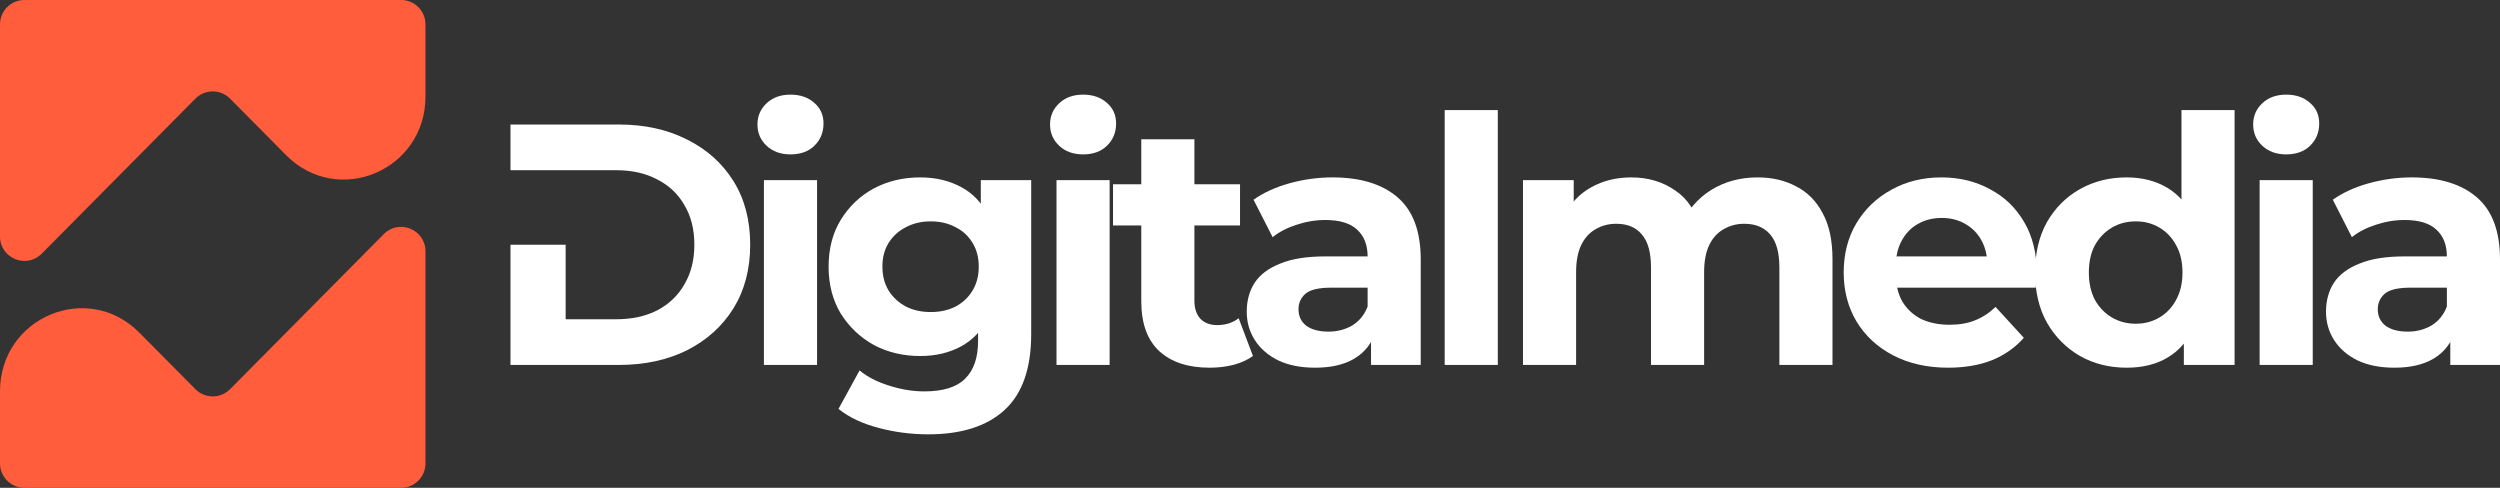
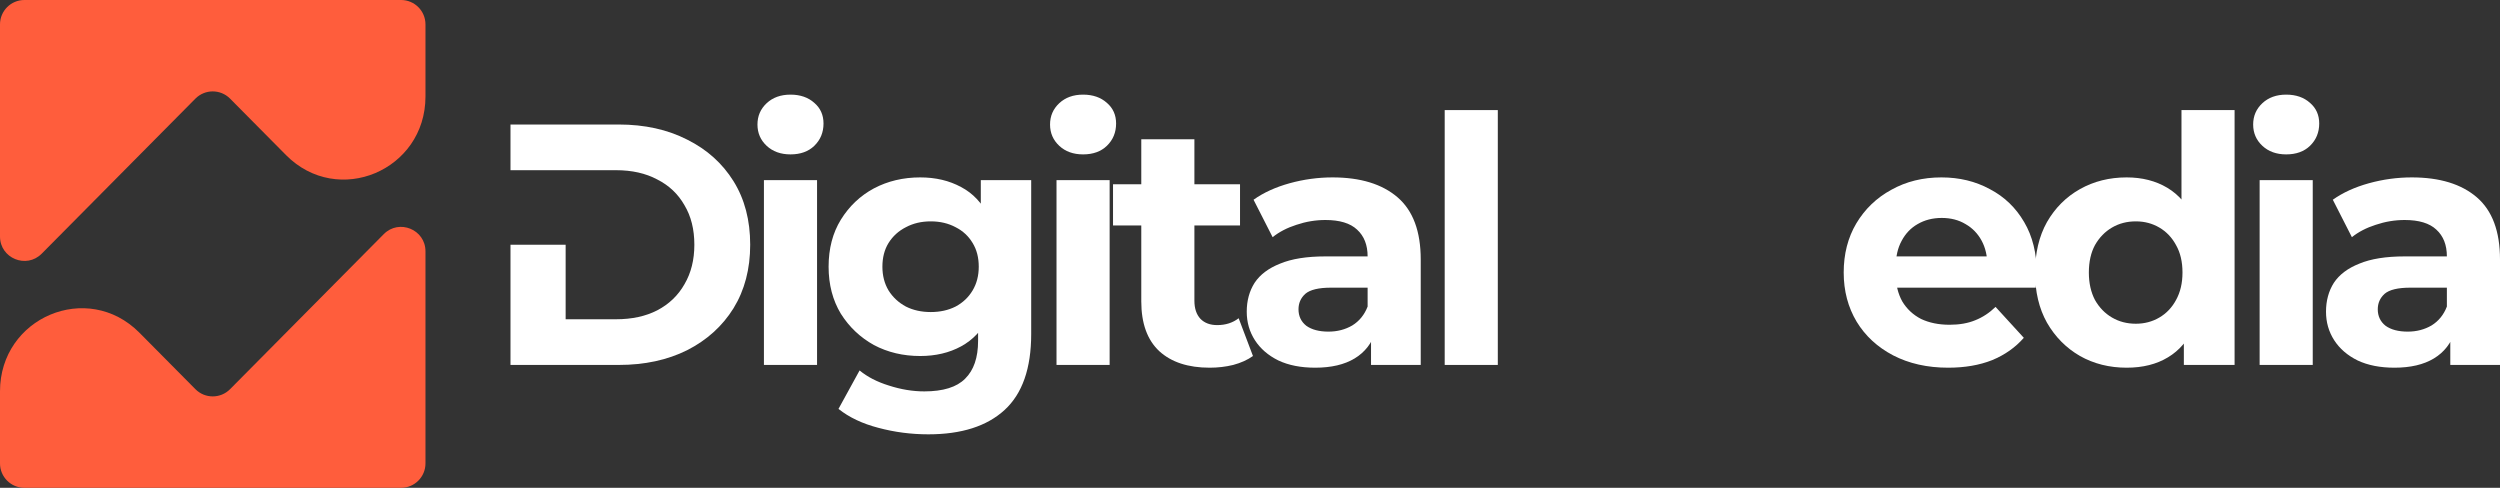
<svg xmlns="http://www.w3.org/2000/svg" width="205" height="40" viewBox="0 0 205 40" fill="none">
  <rect x="0" y="0" width="205" height="40" fill="#333333" stroke="none" />
  <path d="M41.86 29.925V26.179V20.068V10.21H50.739C52.861 10.21 54.731 10.623 56.35 11.449C57.97 12.257 59.236 13.393 60.148 14.857C61.06 16.322 61.516 18.058 61.516 20.068C61.516 22.058 61.06 23.795 60.148 25.278C59.236 26.743 57.97 27.888 56.35 28.714C54.731 29.522 52.861 29.925 50.739 29.925H41.86ZM46.383 26.179H50.515C51.818 26.179 52.944 25.935 53.894 25.447C54.861 24.94 55.606 24.227 56.127 23.306C56.667 22.387 56.937 21.307 56.937 20.068C56.937 18.809 56.667 17.73 56.127 16.829C55.606 15.909 54.861 15.204 53.894 14.716C52.944 14.209 51.818 13.956 50.515 13.956H46.383H41.86V20.068H46.383V26.179Z" fill="white" />
  <path d="M62.642 29.925V14.773H66.998V29.925H62.642ZM64.82 12.66C64.019 12.66 63.368 12.425 62.865 11.956C62.363 11.487 62.112 10.905 62.112 10.21C62.112 9.515 62.363 8.933 62.865 8.464C63.368 7.994 64.019 7.76 64.82 7.76C65.62 7.76 66.272 7.985 66.774 8.435C67.277 8.867 67.528 9.431 67.528 10.125C67.528 10.858 67.277 11.468 66.774 11.956C66.29 12.425 65.639 12.66 64.82 12.66Z" fill="white" />
  <path d="M76.126 35.615C74.712 35.615 73.343 35.436 72.022 35.08C70.719 34.742 69.63 34.225 68.755 33.53L70.486 30.376C71.119 30.902 71.919 31.315 72.887 31.615C73.874 31.934 74.842 32.094 75.791 32.094C77.336 32.094 78.453 31.747 79.141 31.052C79.849 30.357 80.203 29.324 80.203 27.954V25.672L80.482 21.87L80.426 18.04V14.773H84.558V27.39C84.558 30.207 83.832 32.282 82.38 33.615C80.928 34.948 78.844 35.615 76.126 35.615ZM75.456 29.193C74.06 29.193 72.794 28.893 71.659 28.292C70.542 27.672 69.639 26.818 68.951 25.729C68.281 24.621 67.945 23.335 67.945 21.87C67.945 20.387 68.281 19.101 68.951 18.012C69.639 16.904 70.542 16.049 71.659 15.448C72.794 14.848 74.06 14.547 75.456 14.547C76.722 14.547 77.838 14.81 78.806 15.336C79.774 15.843 80.528 16.641 81.068 17.73C81.608 18.8 81.878 20.18 81.878 21.87C81.878 23.541 81.608 24.921 81.068 26.01C80.528 27.081 79.774 27.879 78.806 28.404C77.838 28.93 76.722 29.193 75.456 29.193ZM76.322 25.588C77.085 25.588 77.764 25.438 78.36 25.137C78.955 24.818 79.421 24.377 79.756 23.814C80.091 23.25 80.258 22.602 80.258 21.87C80.258 21.119 80.091 20.471 79.756 19.927C79.421 19.363 78.955 18.932 78.36 18.631C77.764 18.312 77.085 18.152 76.322 18.152C75.558 18.152 74.879 18.312 74.283 18.631C73.688 18.932 73.213 19.363 72.859 19.927C72.524 20.471 72.357 21.119 72.357 21.87C72.357 22.602 72.524 23.25 72.859 23.814C73.213 24.377 73.688 24.818 74.283 25.137C74.879 25.438 75.558 25.588 76.322 25.588Z" fill="white" />
  <path d="M86.634 29.925V14.773H90.99V29.925H86.634ZM88.812 12.66C88.012 12.66 87.36 12.425 86.858 11.956C86.355 11.487 86.104 10.905 86.104 10.21C86.104 9.515 86.355 8.933 86.858 8.464C87.36 7.994 88.012 7.76 88.812 7.76C89.612 7.76 90.264 7.985 90.766 8.435C91.269 8.867 91.52 9.431 91.52 10.125C91.52 10.858 91.269 11.468 90.766 11.956C90.282 12.425 89.631 12.66 88.812 12.66Z" fill="white" />
  <path d="M99.197 30.151C97.429 30.151 96.051 29.7 95.065 28.799C94.078 27.879 93.585 26.517 93.585 24.715V11.421H97.941V24.659C97.941 25.297 98.108 25.794 98.443 26.151C98.778 26.489 99.234 26.658 99.811 26.658C100.5 26.658 101.086 26.47 101.57 26.095L102.743 29.193C102.296 29.512 101.756 29.756 101.123 29.925C100.509 30.076 99.867 30.151 99.197 30.151ZM91.268 18.49V15.111H101.682V18.49H91.268Z" fill="white" />
  <path d="M112.424 29.925V26.968L112.145 26.32V21.025C112.145 20.086 111.856 19.354 111.279 18.828C110.721 18.303 109.855 18.04 108.683 18.04C107.882 18.04 107.091 18.171 106.309 18.434C105.546 18.678 104.895 19.016 104.355 19.448L102.791 16.378C103.61 15.796 104.597 15.345 105.751 15.026C106.905 14.707 108.078 14.547 109.269 14.547C111.558 14.547 113.336 15.092 114.602 16.181C115.867 17.27 116.5 18.969 116.5 21.279V29.925H112.424ZM107.845 30.151C106.672 30.151 105.667 29.953 104.829 29.559C103.992 29.146 103.35 28.592 102.903 27.897C102.456 27.203 102.233 26.423 102.233 25.56C102.233 24.658 102.447 23.87 102.875 23.194C103.322 22.518 104.02 21.992 104.969 21.617C105.918 21.222 107.156 21.025 108.683 21.025H112.675V23.588H109.157C108.133 23.588 107.426 23.757 107.035 24.095C106.663 24.433 106.477 24.856 106.477 25.363C106.477 25.926 106.691 26.377 107.119 26.715C107.566 27.034 108.171 27.193 108.934 27.193C109.66 27.193 110.311 27.024 110.888 26.686C111.465 26.33 111.884 25.813 112.145 25.137L112.815 27.165C112.498 28.142 111.921 28.883 111.084 29.39C110.246 29.897 109.166 30.151 107.845 30.151Z" fill="white" />
  <path d="M118.465 29.925V9.027H122.82V29.925H118.465Z" fill="white" />
-   <path d="M144.122 14.547C145.313 14.547 146.365 14.791 147.277 15.28C148.207 15.749 148.933 16.481 149.455 17.476C149.994 18.453 150.264 19.711 150.264 21.25V29.925H145.909V21.927C145.909 20.706 145.657 19.805 145.155 19.223C144.652 18.641 143.945 18.349 143.033 18.349C142.4 18.349 141.832 18.5 141.33 18.8C140.827 19.082 140.436 19.514 140.157 20.096C139.878 20.678 139.738 21.419 139.738 22.321V29.925H135.383V21.927C135.383 20.706 135.131 19.805 134.629 19.223C134.145 18.641 133.447 18.349 132.535 18.349C131.902 18.349 131.334 18.5 130.832 18.8C130.329 19.082 129.938 19.514 129.659 20.096C129.38 20.678 129.24 21.419 129.24 22.321V29.925H124.885V14.773H129.045V18.913L128.263 17.702C128.784 16.669 129.519 15.89 130.469 15.364C131.437 14.819 132.535 14.547 133.763 14.547C135.141 14.547 136.341 14.904 137.365 15.617C138.407 16.312 139.096 17.383 139.431 18.828L137.896 18.406C138.398 17.223 139.199 16.284 140.297 15.589C141.414 14.895 142.689 14.547 144.122 14.547Z" fill="white" />
  <path d="M159.754 30.151C158.042 30.151 156.534 29.813 155.231 29.137C153.947 28.461 152.951 27.541 152.244 26.377C151.537 25.194 151.183 23.851 151.183 22.349C151.183 20.828 151.527 19.485 152.216 18.321C152.923 17.138 153.882 16.218 155.092 15.561C156.302 14.885 157.67 14.547 159.196 14.547C160.667 14.547 161.988 14.867 163.161 15.505C164.352 16.125 165.292 17.026 165.981 18.209C166.669 19.373 167.014 20.772 167.014 22.405C167.014 22.574 167.004 22.771 166.986 22.997C166.967 23.203 166.949 23.4 166.93 23.588H154.729V21.025H164.64L162.965 21.786C162.965 20.997 162.807 20.312 162.491 19.73C162.174 19.148 161.737 18.697 161.178 18.378C160.62 18.04 159.968 17.871 159.224 17.871C158.479 17.871 157.819 18.04 157.242 18.378C156.683 18.697 156.246 19.157 155.929 19.758C155.613 20.34 155.455 21.035 155.455 21.842V22.518C155.455 23.344 155.632 24.076 155.985 24.715C156.357 25.334 156.869 25.813 157.521 26.151C158.191 26.47 158.973 26.63 159.866 26.63C160.667 26.63 161.365 26.508 161.96 26.264C162.574 26.02 163.133 25.654 163.635 25.165L165.953 27.7C165.264 28.489 164.399 29.099 163.356 29.531C162.314 29.944 161.113 30.151 159.754 30.151Z" fill="white" />
  <path d="M174.385 30.151C172.971 30.151 171.696 29.831 170.56 29.193C169.425 28.536 168.522 27.625 167.852 26.461C167.201 25.297 166.875 23.926 166.875 22.349C166.875 20.753 167.201 19.373 167.852 18.209C168.522 17.044 169.425 16.143 170.56 15.505C171.696 14.867 172.971 14.547 174.385 14.547C175.651 14.547 176.759 14.829 177.708 15.392C178.657 15.956 179.392 16.81 179.914 17.955C180.435 19.101 180.695 20.565 180.695 22.349C180.695 24.114 180.444 25.578 179.942 26.743C179.439 27.888 178.713 28.742 177.764 29.306C176.833 29.869 175.707 30.151 174.385 30.151ZM175.139 26.546C175.847 26.546 176.489 26.377 177.066 26.038C177.643 25.701 178.099 25.222 178.434 24.602C178.788 23.964 178.964 23.213 178.964 22.349C178.964 21.466 178.788 20.715 178.434 20.096C178.099 19.476 177.643 18.997 177.066 18.659C176.489 18.321 175.847 18.152 175.139 18.152C174.413 18.152 173.762 18.321 173.185 18.659C172.608 18.997 172.142 19.476 171.789 20.096C171.454 20.715 171.286 21.466 171.286 22.349C171.286 23.213 171.454 23.964 171.789 24.602C172.142 25.222 172.608 25.701 173.185 26.038C173.762 26.377 174.413 26.546 175.139 26.546ZM179.076 29.925V26.827L179.16 22.321L178.881 17.843V9.027H183.236V29.925H179.076Z" fill="white" />
  <path d="M185.29 29.925V14.773H189.645V29.925H185.29ZM187.467 12.66C186.667 12.66 186.016 12.425 185.513 11.956C185.01 11.487 184.759 10.905 184.759 10.21C184.759 9.515 185.01 8.933 185.513 8.464C186.016 7.994 186.667 7.76 187.467 7.76C188.268 7.76 188.919 7.985 189.422 8.435C189.924 8.867 190.176 9.431 190.176 10.125C190.176 10.858 189.924 11.468 189.422 11.956C188.938 12.425 188.286 12.66 187.467 12.66Z" fill="white" />
  <path d="M200.924 29.925V26.968L200.644 26.32V21.025C200.644 20.086 200.356 19.354 199.779 18.828C199.22 18.303 198.355 18.04 197.182 18.04C196.382 18.04 195.591 18.171 194.809 18.434C194.046 18.678 193.394 19.016 192.855 19.448L191.291 16.378C192.11 15.796 193.097 15.345 194.251 15.026C195.405 14.707 196.577 14.547 197.769 14.547C200.058 14.547 201.836 15.092 203.101 16.181C204.367 17.27 205 18.969 205 21.279V29.925H200.924ZM196.345 30.151C195.172 30.151 194.167 29.953 193.329 29.559C192.492 29.146 191.849 28.592 191.403 27.897C190.956 27.203 190.733 26.423 190.733 25.56C190.733 24.658 190.947 23.87 191.375 23.194C191.822 22.518 192.52 21.992 193.469 21.617C194.418 21.222 195.656 21.025 197.182 21.025H201.175V23.588H197.657C196.633 23.588 195.926 23.757 195.535 24.095C195.163 24.433 194.977 24.856 194.977 25.363C194.977 25.926 195.191 26.377 195.619 26.715C196.065 27.034 196.67 27.193 197.434 27.193C198.159 27.193 198.811 27.024 199.388 26.686C199.965 26.33 200.384 25.813 200.644 25.137L201.314 27.165C200.998 28.142 200.421 28.883 199.583 29.39C198.746 29.897 197.666 30.151 196.345 30.151Z" fill="white" />
  <path d="M18.865 31.913C18.082 32.702 16.806 32.702 16.024 31.913L11.434 27.283C7.183 22.994 0 26.026 0 32.089V38C0 39.105 0.895 40 2 40H32.889C33.993 40 34.889 39.105 34.889 38V20.607C34.889 18.821 32.725 17.931 31.468 19.199L18.865 31.913Z" fill="#FF5D3C" />
  <path d="M16.024 8.087C16.806 7.298 18.082 7.298 18.865 8.087L23.454 12.717C27.706 17.006 34.889 13.974 34.889 7.911V2C34.889 0.895 33.993 0 32.889 0H2C0.895 0 0 0.895 0 2V19.393C0 21.179 2.163 22.07 3.42 20.801L16.024 8.087Z" fill="#FF5D3C" />
</svg>